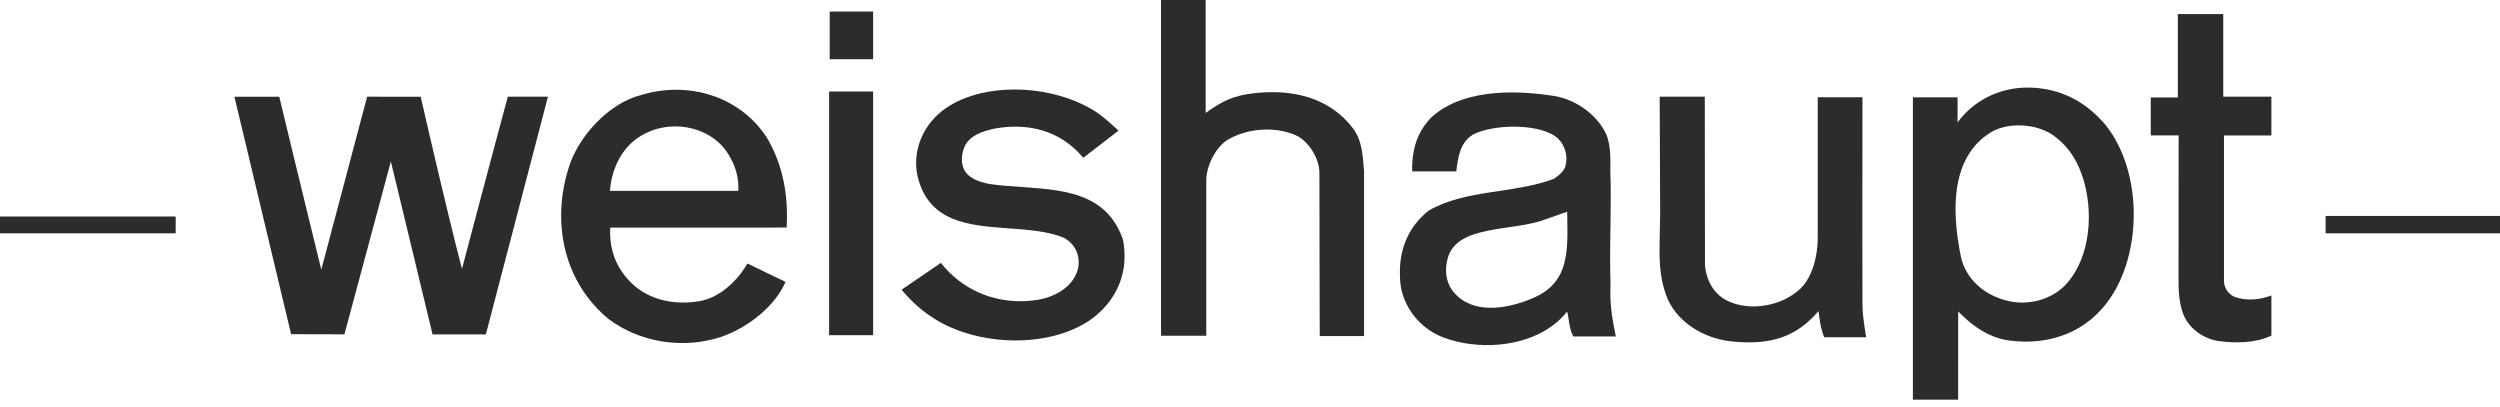
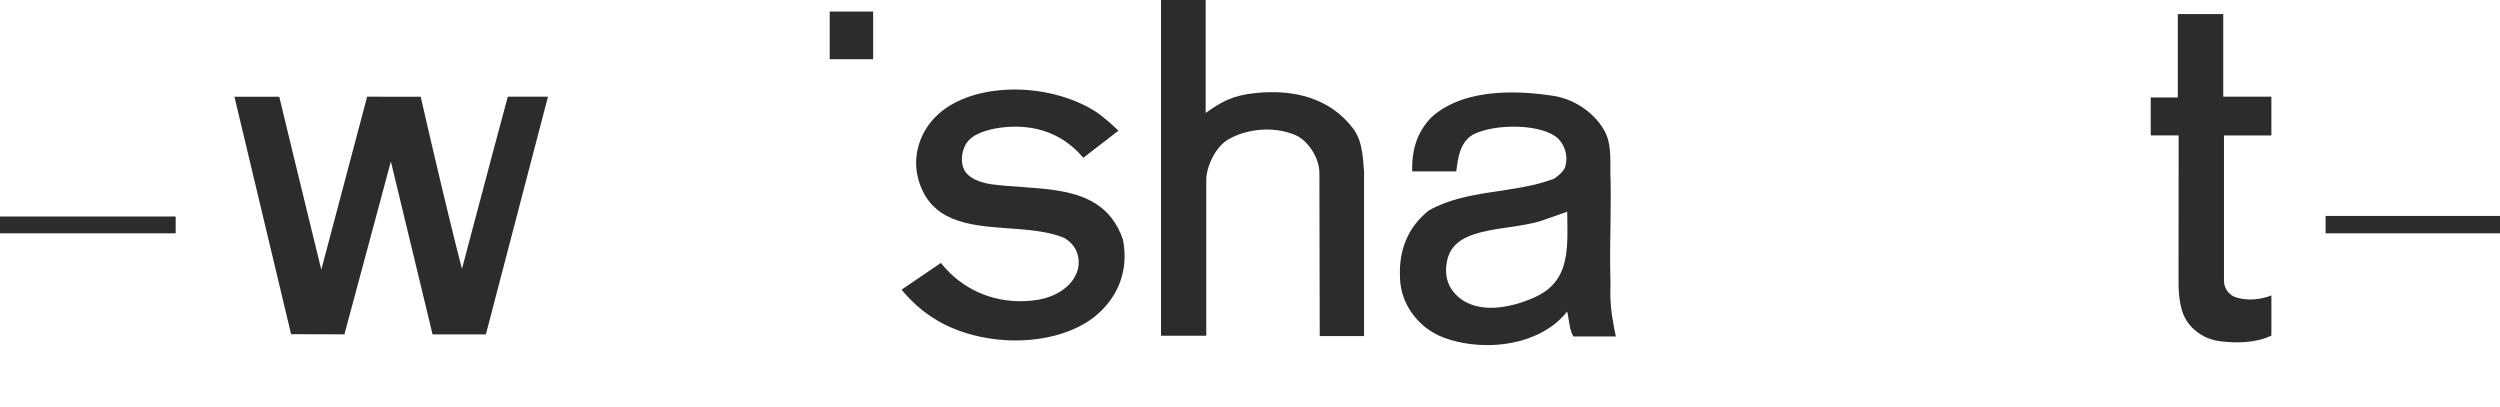
<svg xmlns="http://www.w3.org/2000/svg" x="0px" y="0px" width="270px" height="44px" viewBox="0 0 270 44">
  <g>
    <path fill="#2C2C2C" d="M120.086,23.599v-0.002c-2.873-3.75-8.499-3.067-13.131-3.71c-1.056-0.197-2.291-0.551-2.82-1.542   c-0.33-0.661-0.341-1.552,0-2.415c0.533-1.35,2.094-1.781,3.282-2.043c3.632-0.661,7.121,0.207,9.577,3.157   c0.009,0,3.799-2.931,3.799-2.931s-1.525-1.485-2.61-2.152c-5.13-3.152-13.035-3.07-16.834,0.357   c-1.984,1.79-2.94,4.57-2.105,7.264c0.663,2.139,1.962,3.326,3.588,4.016h0.005c3.543,1.497,8.636,0.64,12.11,2.101   c1.123,0.661,1.708,1.764,1.511,3.15c-0.042,0.216-0.101,0.422-0.178,0.618c-0.648,1.665-2.464,2.618-4.179,2.913   c-3.652,0.58-7.077-0.525-9.521-2.913c-0.341-0.331-0.663-0.69-0.964-1.071l-1.572,1.071l-2.677,1.82   c1.31,1.561,2.563,2.574,3.974,3.393c0.409,0.237,0.84,0.456,1.288,0.656h0.004c4.113,1.826,9.679,2.001,13.772,0v-0.002   c0.418-0.205,0.822-0.433,1.208-0.685c1.915-1.319,3.181-3.117,3.645-5.183c0.255-1.141,0.266-2.362,0.009-3.63   C120.959,24.954,120.56,24.215,120.086,23.599z" />
    <polygon fill="#2C2C2C" points="0,23.599 0,25.199 18.973,25.199 18.973,23.599 18.973,23.382 0,23.382  " />
    <path fill="#2C2C2C" d="M240.113,1.518h-4.909v9.005h-2.925v4.097h3.014l-0.007,8.979l-0.004,5c0,0.295-0.002,0.585-0.002,0.869   c-0.009,1.674,0.002,3.15,0.518,4.471c0.203,0.516,0.516,0.989,0.906,1.398h0.002c0.757,0.789,1.805,1.337,2.891,1.491   c1.849,0.264,4.045,0.228,5.713-0.587v-0.904l-0.048,0h0.048v-3.431c-1.188,0.462-2.618,0.612-3.866,0.196   c-0.596-0.197-1.254-0.846-1.254-1.775v-0.859v-5.869v-8.968h5.119v-4.195l-5.197,0.005V1.518z" />
    <polygon fill="#2C2C2C" points="251.165,23.319 251.165,23.598 251.207,23.599 251.165,23.599 251.165,25.199 270,25.199    270,24.399 270,23.599 270,23.319  " />
-     <path fill="#2C2C2C" d="M84.993,23.598c0.038-3.248-0.65-6.213-2.212-8.795c-2.906-4.425-8.454-6.077-13.473-4.558   c-3.567,0.859-6.903,4.552-7.898,7.894c-0.567,1.801-0.839,3.648-0.804,5.46c0.038,2.04,0.466,4.034,1.293,5.869h0.001   c0.84,1.854,2.094,3.545,3.774,4.951c0.449,0.337,0.918,0.643,1.402,0.918h0.003c3.231,1.819,7.189,2.211,10.747,1.063   c0.77-0.257,1.56-0.618,2.326-1.063l0,0c1.993-1.159,3.819-2.898,4.683-4.896c0.002,0.005-1.011-0.482-2.029-0.973   c-1.034-0.498-2.074-1.004-2.078-1.009c-0.204,0.347-0.429,0.683-0.671,1.007h-0.001c-1.156,1.529-2.717,2.71-4.409,3.038   c-2.576,0.462-5.152,0-7.066-1.587c-0.52-0.447-0.964-0.931-1.333-1.449c-0.994-1.395-1.444-3.04-1.339-4.891H84.96   c0.018-0.33,0.029-0.656,0.033-0.978l-0.023-0.002H84.993z M69.702,14.406c3.105-1.585,7.465-0.661,9.182,2.641   c0.594,1.058,0.92,2.248,0.853,3.569H65.873C66.07,18.107,67.259,15.595,69.702,14.406z" />
    <rect x="89.608" y="1.246" fill="#2C2C2C" width="4.69" height="5.15" />
-     <path fill="#2C2C2C" d="M54.843,10.443c-0.877,3.237-2.387,8.92-3.51,13.155h0c-0.824,3.112-1.44,5.442-1.44,5.442   c-0.397-1.503-0.873-3.416-1.364-5.44c-1.478-6.074-3.094-13.155-3.094-13.155l-5.784-0.002l-3.487,13.156L34.7,29.121   c0,0-0.576-2.357-1.35-5.521c-1.014-4.155-2.366-9.707-3.19-13.156h-4.842l3.139,13.156l1.4,5.869l1.4,5.869h0l0.181,0.755   l5.76,0.014l0.348-1.298l0,0l1.434-5.341h0.002l1.576-5.869l1.656-6.161l1.484,6.161h0l1.416,5.869h-0.002l1.241,5.143l0.362,1.505   h5.755l0.204-0.779h0.001l0.151-0.577l0.001-0.003l0,0l1.381-5.289l1.534-5.869l3.436-13.156H54.843z" />
-     <polygon fill="#2C2C2C" points="89.543,9.883 89.543,23.599 89.543,29.468 89.543,34.365 89.543,35.338 89.543,36.2 94.298,36.2    94.298,35.338 94.298,34.365 94.298,29.468 94.298,23.599 94.298,9.883  " />
+     <path fill="#2C2C2C" d="M54.843,10.443c-0.877,3.237-2.387,8.92-3.51,13.155h0c-0.824,3.112-1.44,5.442-1.44,5.442   c-0.397-1.503-0.873-3.416-1.364-5.44c-1.478-6.074-3.094-13.155-3.094-13.155l-5.784-0.002l-3.487,13.156L34.7,29.121   c0,0-0.576-2.357-1.35-5.521c-1.014-4.155-2.366-9.707-3.19-13.156h-4.842l3.139,13.156l1.4,5.869l1.4,5.869h0l0.181,0.755   l5.76,0.014l0.348-1.298l0,0l1.434-5.341h0.002l1.576-5.869l1.656-6.161l1.484,6.161h0l1.416,5.869l1.241,5.143l0.362,1.505   h5.755l0.204-0.779h0.001l0.151-0.577l0.001-0.003l0,0l1.381-5.289l1.534-5.869l3.436-13.156H54.843z" />
    <path fill="#2C2C2C" d="M146.13,13.87c-2.511-3.302-6.405-4.228-10.434-3.831c-2.625,0.257-3.78,0.958-5.485,2.157V0h-4.82v23.598   v0.002v5.869v4.98v0.889v0.924h4.887v-0.924v-0.889v-4.98v-5.869v-4.15c-0.004-1.382,0.933-3.552,2.375-4.389   c2.049-1.188,4.98-1.455,7.269-0.464c1.292,0.56,2.574,2.387,2.574,4.11l0.009,4.893l0.011,5.869l0.013,5.869h0.001l0.001,0.956   h4.788v-0.956h0v-5.869v-5.869v-5.041C147.186,16.841,147.121,15.191,146.13,13.87z" />
-     <path fill="#2C2C2C" d="M201.372,35.338l-0.01-0.002h0.01c-0.109-0.721-0.225-1.665-0.226-2.395   c-0.004-1.089-0.005-2.259-0.007-3.473v-0.002c-0.002-1.897-0.004-3.9-0.004-5.867c0-6.766,0.009-13.097,0.009-13.097h-4.829   v13.097v2.116c0,1.168-0.223,2.567-0.733,3.751h-0.001c-0.283,0.658-0.654,1.246-1.123,1.695c-2.031,1.933-5.472,2.487-7.865,1.342   c-1.255-0.6-2.023-1.73-2.326-3.036c-0.063-0.274-0.107-0.556-0.13-0.844l-0.005-5.025l-0.015-13.158h-4.871l0.051,12.512   c-0.002,0.219-0.004,0.434-0.007,0.645h0c-0.036,2.389-0.145,4.174,0.074,5.871c0.101,0.773,0.268,1.529,0.542,2.315   c0.524,1.503,1.556,2.697,2.826,3.554h0l0,0c1.293,0.873,2.833,1.397,4.335,1.543c3.166,0.312,5.492-0.125,7.469-1.543   l-0.022-0.002h0.022c0.654-0.469,1.268-1.045,1.862-1.737c0.078,0.54,0.139,1.138,0.274,1.739h0l0,0   c0.081,0.364,0.19,0.73,0.346,1.087h4.538C201.553,36.424,201.466,35.966,201.372,35.338z" />
    <path fill="#2C2C2C" d="M174.309,35.338L174.309,35.338L174.309,35.338c-0.346-1.813-0.44-3.078-0.377-4.835   c-0.013-0.344-0.02-0.688-0.025-1.034c-0.034-1.94,0.007-3.905,0.034-5.869c0.022-1.683,0.034-3.364-0.022-5.023   c0-1.652,0.091-3.244-0.703-4.565c-0.859-1.52-2.867-3.282-5.53-3.674c-2.944-0.435-9.287-1.076-13.053,2.293   c-1.585,1.585-2.179,3.567-2.114,5.878h4.757c0.197-1.518,0.395-3.105,1.782-3.963c2.435-1.257,7.575-1.174,9.226,0.435   c0.683,0.667,1.069,1.792,0.804,2.849c-0.065,0.594-0.783,1.141-1.244,1.473c-4.36,1.65-9.512,1.123-13.54,3.434   c-0.34,0.269-0.653,0.557-0.935,0.86h-0.002c-1.496,1.598-2.199,3.623-2.179,5.871c0.002,0.134,0.005,0.266,0.011,0.402   c0,2.132,1.067,4.145,2.733,5.467h0l0,0c0.601,0.478,1.284,0.866,2.022,1.138c3.569,1.306,8.298,1.06,11.484-1.138l0,0h0   c0.687-0.475,1.301-1.04,1.817-1.697c0.125,0.502,0.179,1.123,0.306,1.697h0l0,0c0.082,0.37,0.194,0.721,0.375,1.005h4.576   C174.436,35.988,174.369,35.655,174.309,35.338z M168.569,29.468c-0.514,1.094-1.382,1.998-2.837,2.648   c-2.431,1.087-6.079,1.92-8.325-0.129c-0.677-0.618-1.158-1.451-1.226-2.522c-0.029-0.456,0.016-0.958,0.154-1.502   c0.949-3.779,7.063-2.907,10.63-4.293l0.205-0.072l2.087-0.734l0.002,0.226c0.004,0.17,0.007,0.339,0.011,0.507   C169.313,25.837,169.324,27.858,168.569,29.468z" />
-     <path fill="#2C2C2C" d="M227.411,13.506c-1.849-2.179-4.043-3.487-6.681-3.911c-3.699-0.596-7.162,0.743-9.314,3.612   c0.005,0.016,0.005-2.694,0.005-2.694h-4.829v11.883h0v2.377l0,0v4.695v5.867h0.008l-0.008,0.002v3.913v3.913h4.891V39.25v-3.913   l0,0h0.002v-1.708c0.62,0.645,1.273,1.225,1.967,1.706h0l0,0c1.083,0.754,2.264,1.272,3.563,1.442   c2.782,0.362,5.423-0.11,7.617-1.44l0,0h0c1.398-0.85,2.616-2.049,3.572-3.599c0.433-0.704,0.804-1.466,1.113-2.27h0.001   c0.696-1.811,1.072-3.833,1.121-5.871C230.525,19.92,229.538,16.183,227.411,13.506z M224.058,29.468h-0.001   c-0.283,0.462-0.605,0.893-0.973,1.283c-1.505,1.603-3.983,2.25-6.11,1.775c-2.085-0.466-3.636-1.618-4.505-3.06   c-0.335-0.554-0.569-1.152-0.696-1.772c-0.257-1.264-0.475-2.67-0.547-4.096h-0.007l0.007-0.002   c-0.187-3.614,0.545-7.371,3.849-9.338c1.837-1.094,4.962-0.933,6.811,0.453c0.984,0.737,1.793,1.692,2.353,2.766   c0.897,1.717,1.38,3.918,1.355,6.121C225.571,25.693,225.088,27.788,224.058,29.468z" />
  </g>
</svg>